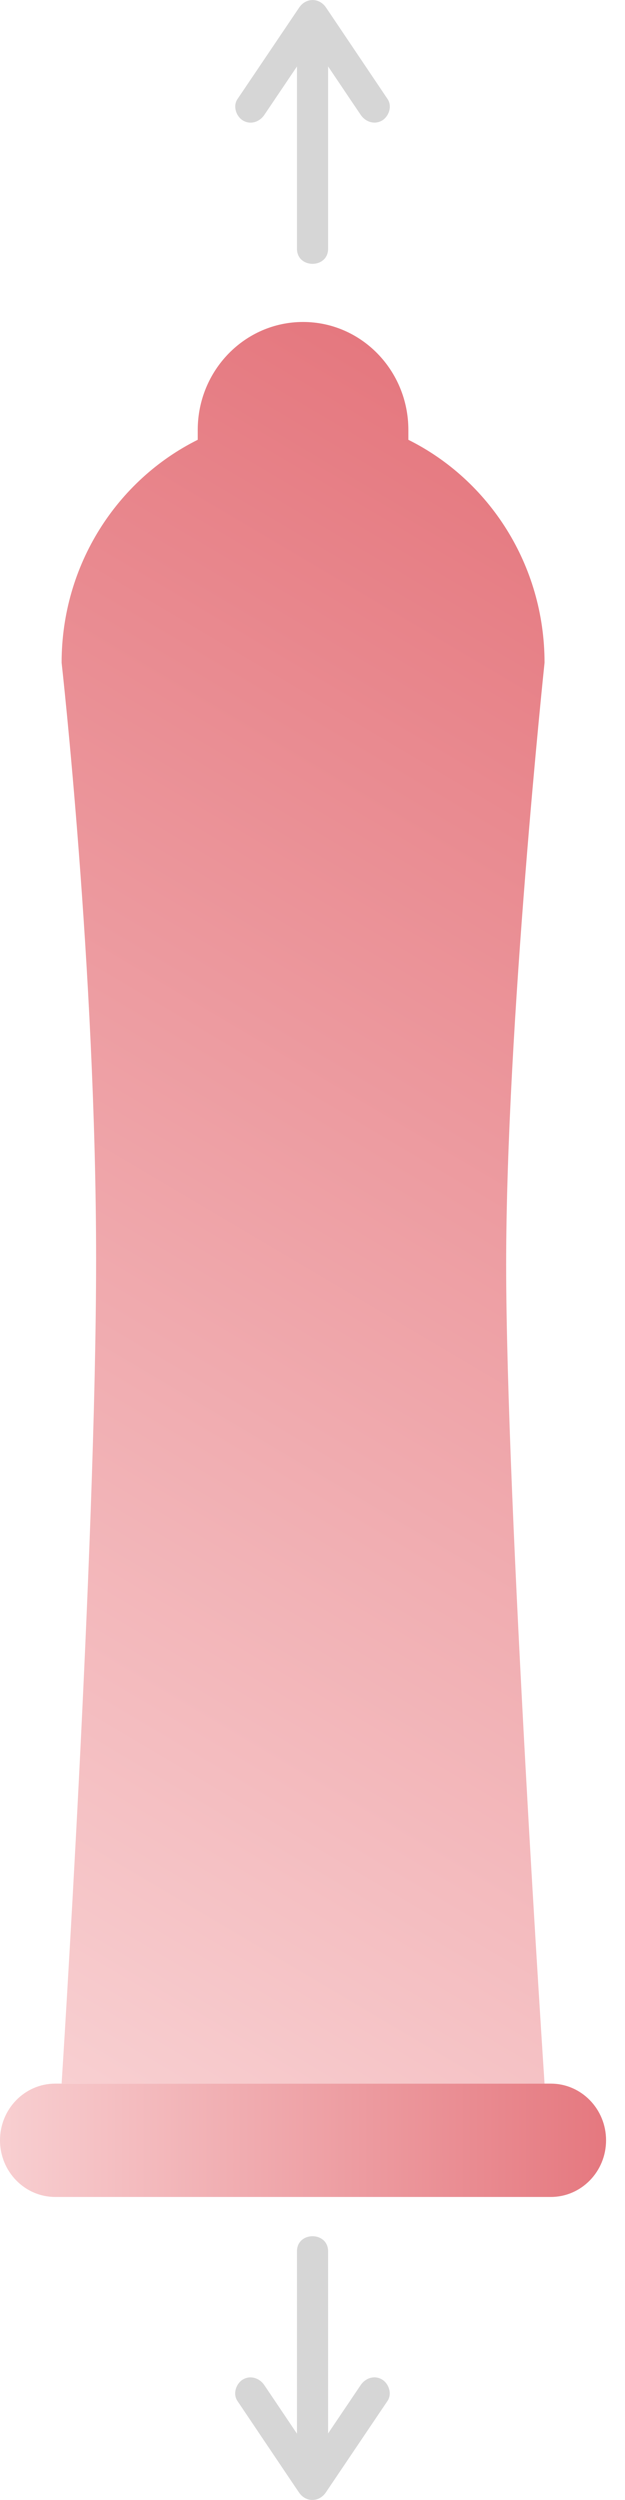
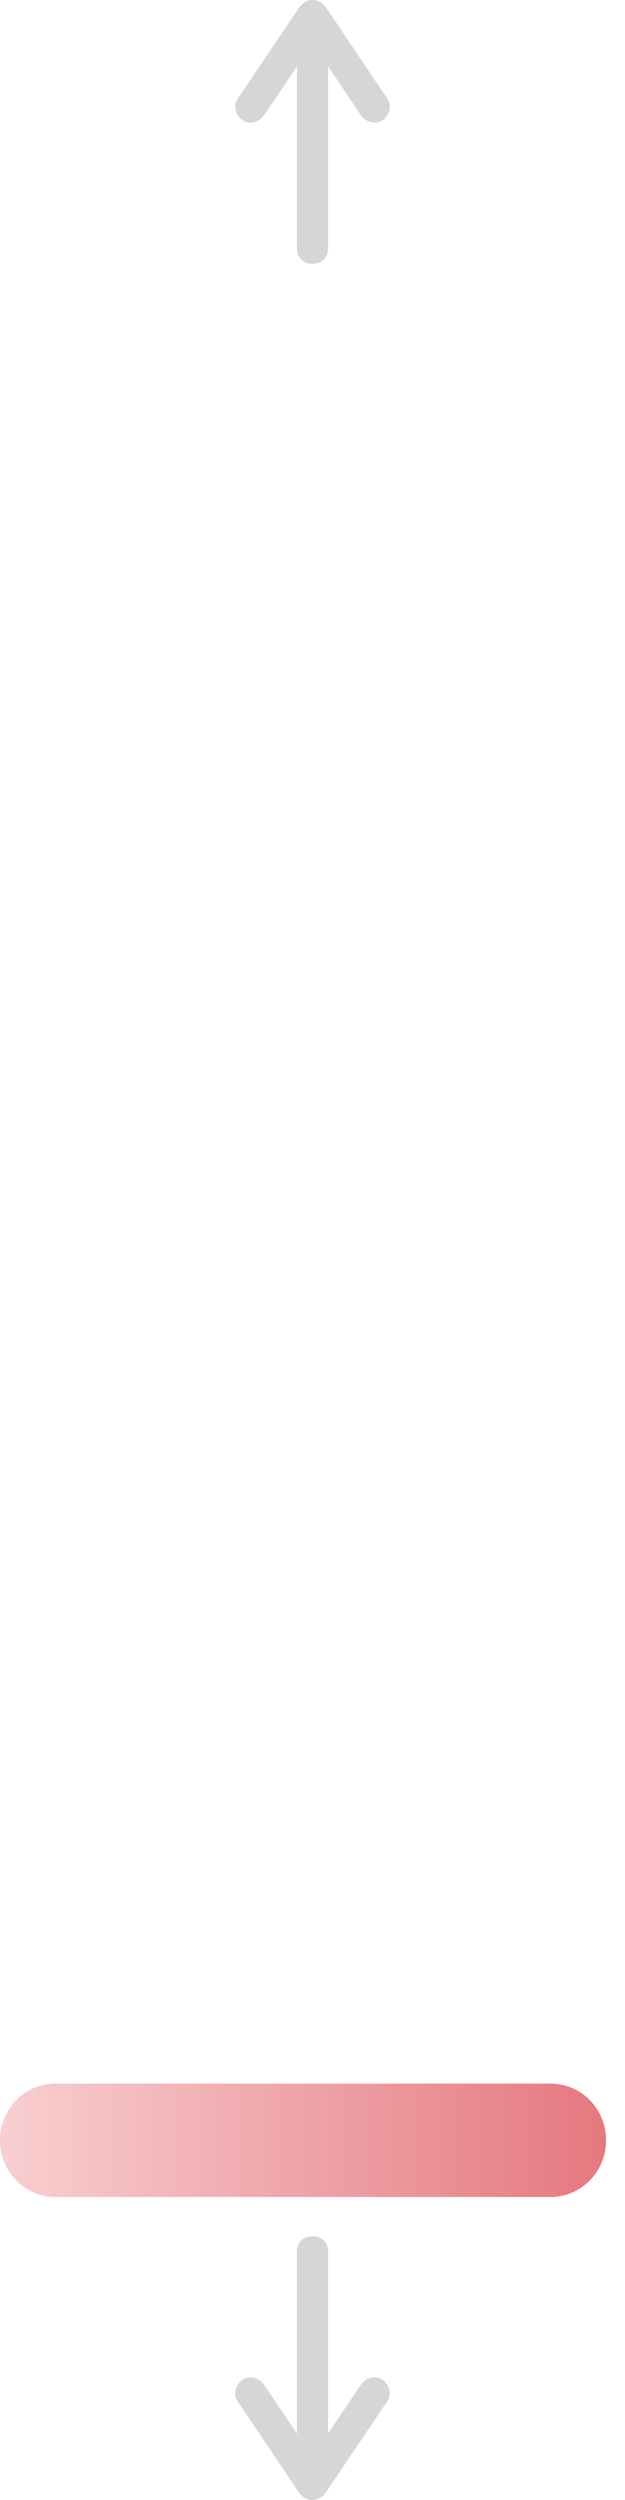
<svg xmlns="http://www.w3.org/2000/svg" width="33" height="132" viewBox="0 0 33 132" fill="none">
  <path d="M17.324 13.129V1.349C17.324 0.284 15.68 0.284 15.68 1.349V13.133C15.68 14.197 17.324 14.197 17.324 13.133V13.129Z" fill="#D6D6D6" />
  <path d="M13.957 6.067C14.907 4.655 15.861 3.243 16.811 1.832C16.945 1.633 17.08 1.432 17.215 1.233H15.795C16.745 2.645 17.692 4.057 18.642 5.469C18.777 5.667 18.912 5.869 19.047 6.067C19.296 6.437 19.77 6.599 20.171 6.365C20.536 6.15 20.717 5.604 20.467 5.234C19.517 3.822 18.57 2.41 17.619 0.998C17.485 0.8 17.35 0.598 17.215 0.4C16.857 -0.132 16.153 -0.129 15.795 0.4C14.845 1.812 13.891 3.224 12.941 4.635C12.806 4.834 12.671 5.035 12.537 5.234C12.287 5.604 12.467 6.15 12.832 6.365C13.237 6.603 13.707 6.437 13.957 6.067Z" fill="#D6D6D6" />
  <path d="M15.68 118.871V130.654C15.68 131.719 17.324 131.719 17.324 130.654V118.871C17.324 117.806 15.68 117.806 15.68 118.871Z" fill="#D6D6D6" />
  <path d="M19.043 125.933C18.093 127.345 17.139 128.757 16.189 130.168C16.054 130.367 15.92 130.568 15.785 130.767H17.205C16.255 129.355 15.308 127.943 14.358 126.531C14.223 126.333 14.088 126.131 13.954 125.933C13.704 125.563 13.23 125.401 12.829 125.635C12.464 125.85 12.283 126.396 12.533 126.766C13.483 128.178 14.43 129.59 15.38 131.002C15.515 131.2 15.65 131.402 15.785 131.6C16.143 132.132 16.847 132.129 17.205 131.6C18.155 130.188 19.109 128.776 20.059 127.365C20.194 127.166 20.329 126.965 20.463 126.766C20.713 126.396 20.532 125.85 20.168 125.635C19.763 125.397 19.293 125.563 19.043 125.933Z" fill="#D6D6D6" />
  <g clip-path="url(#clip0_32_547)">
-     <path d="M21.562 23.221V22.703C21.562 19.552 19.071 17 16.001 17C12.929 17 10.44 19.555 10.44 22.703V23.221C6.186 25.34 3.253 29.813 3.253 34.989C3.253 34.989 5.074 51.22 5.074 66.502C5.074 81.785 3.253 110.015 3.253 110.015H28.752C28.752 110.015 26.725 79.359 26.725 66.773C26.725 54.187 28.752 34.991 28.752 34.991C28.752 29.815 25.818 25.342 21.564 23.223L21.562 23.221Z" fill="url(#paint0_linear_32_547)" />
    <path d="M29.082 110.015H2.918C1.306 110.015 0 111.355 0 113.008C0 114.66 1.306 116 2.918 116H29.082C30.694 116 32 114.66 32 113.008C32 111.355 30.694 110.015 29.082 110.015Z" fill="url(#paint1_linear_32_547)" />
  </g>
  <defs>
    <linearGradient id="paint0_linear_32_547" x1="-3.767" y1="105.859" x2="40.708" y2="30.745" gradientUnits="userSpaceOnUse">
      <stop stop-color="#F8CFD1" />
      <stop offset="1" stop-color="#E5787F" />
    </linearGradient>
    <linearGradient id="paint1_linear_32_547" x1="0" y1="113.008" x2="32" y2="113.008" gradientUnits="userSpaceOnUse">
      <stop stop-color="#F8CFD1" />
      <stop offset="1" stop-color="#E5787F" />
    </linearGradient>
    <clipPath id="clip0_32_547">
      <rect width="32" height="99" fill="white" transform="translate(0 17)" />
    </clipPath>
  </defs>
</svg>